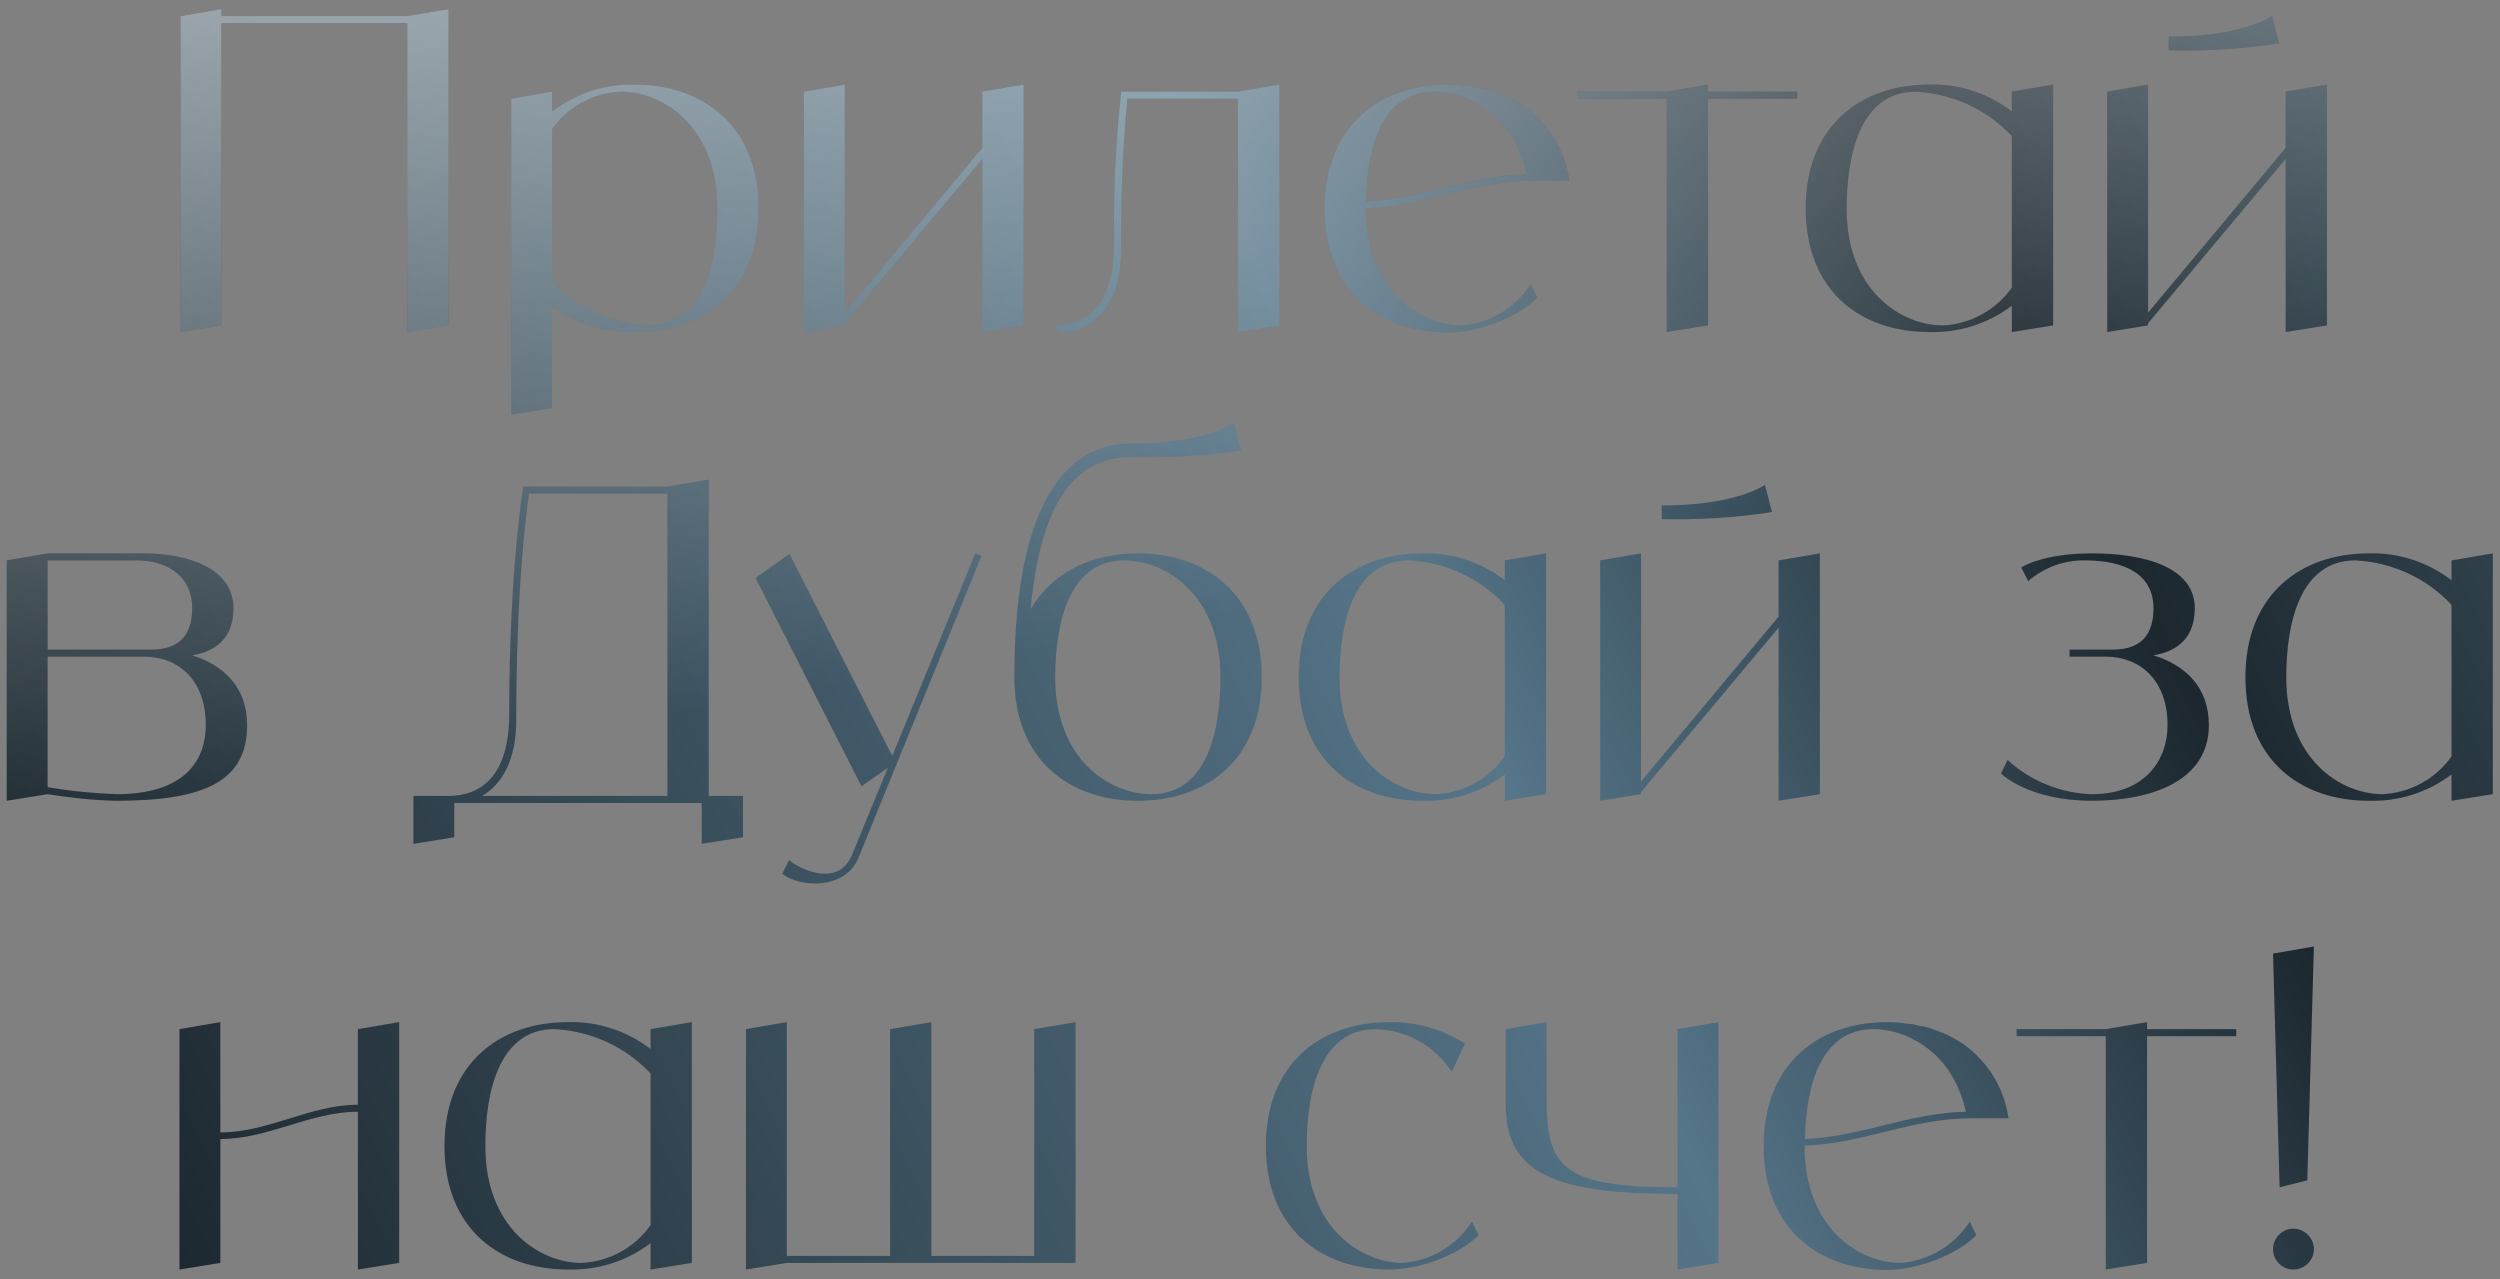
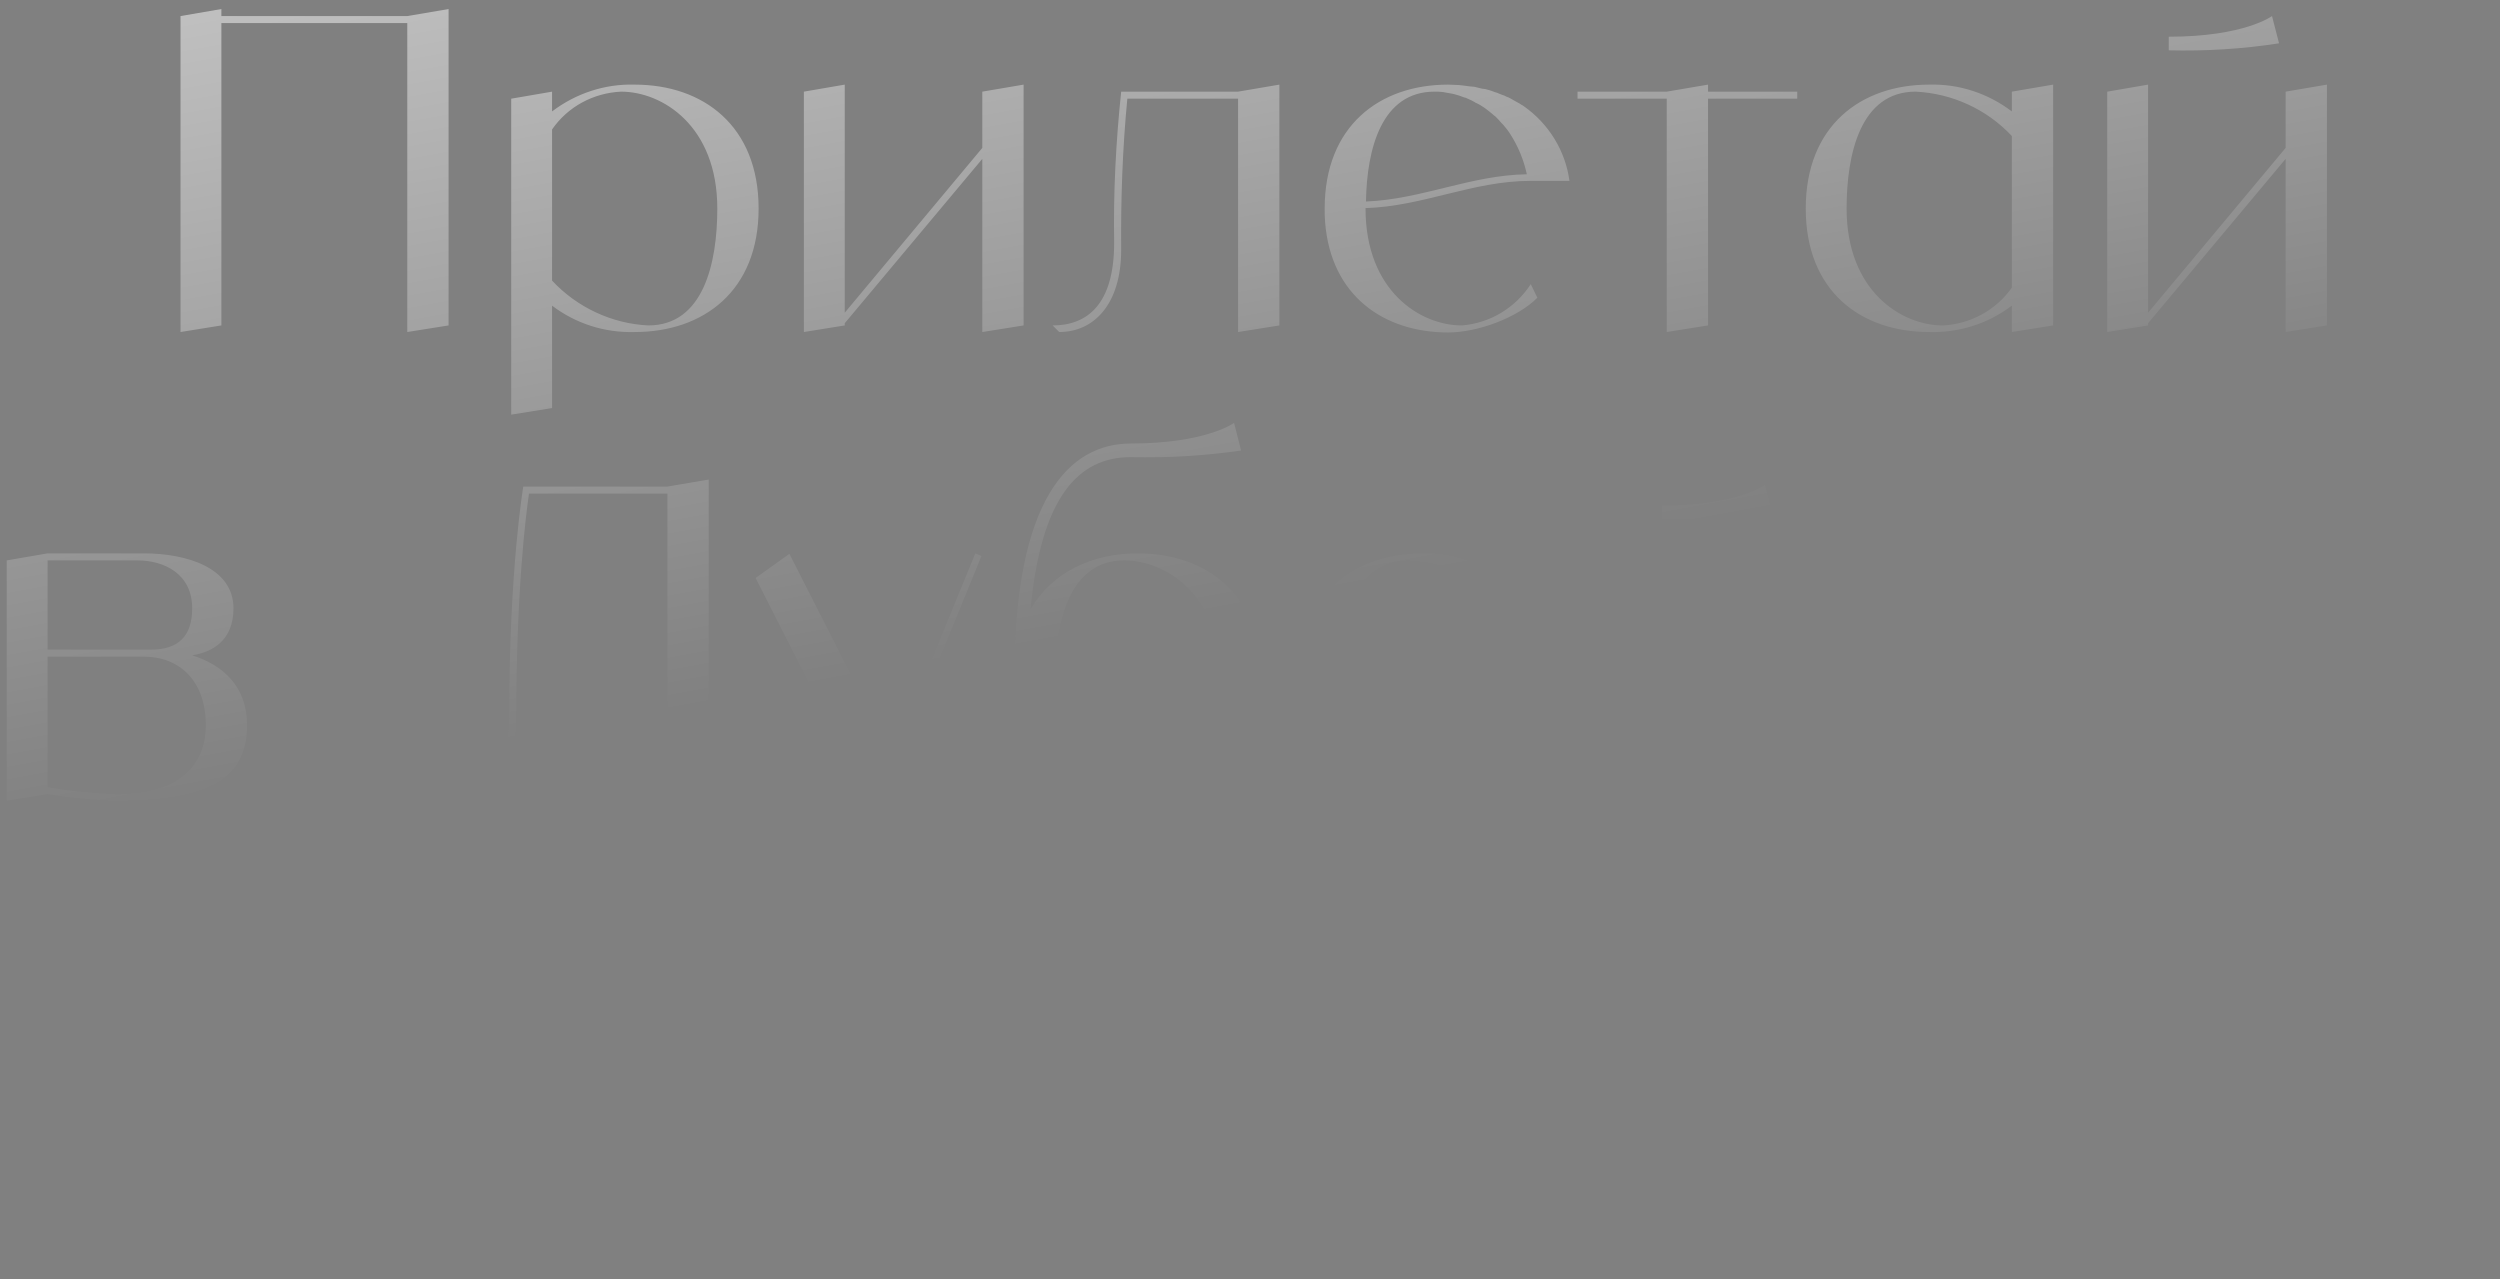
<svg xmlns="http://www.w3.org/2000/svg" width="256" height="131" viewBox="0 0 256 131" fill="none">
  <rect x="0" y="0" width="256" height="131" fill="#808080" stroke="none" />
-   <path d="M41.705 1.645H22.67V0.925L18.485 1.645V34L22.67 33.325V2.365H41.705V34L45.935 33.325V0.925L41.705 1.645ZM64.992 8.665C61.932 8.575 58.962 9.565 56.532 11.41V9.385L52.347 10.105V42.46L56.532 41.785V31.3C58.962 33.145 61.932 34.09 64.992 34C72.012 34 77.682 29.815 77.682 21.355C77.682 12.895 72.012 8.665 64.992 8.665ZM66.387 33.325C62.652 33.145 59.097 31.48 56.532 28.735V13.255C58.152 10.915 60.762 9.52 63.597 9.385C67.827 9.385 73.452 12.895 73.452 21.355C73.452 26.98 72.012 33.325 66.387 33.325ZM100.587 9.385V15.145L86.502 32.02V8.665L82.317 9.385V34L86.502 33.325V33.1L100.587 16.27V34L104.817 33.325V8.665L100.587 9.385ZM126.779 9.385H114.809C114.269 14.515 113.999 19.69 114.089 24.865C114.089 31.21 111.299 33.325 107.789 33.325L108.464 34C111.974 34 114.809 31.21 114.809 25.585C114.764 20.41 114.944 15.235 115.439 10.105H126.779V34L131.009 33.325V8.665L126.779 9.385ZM149.686 33.325C145.456 33.325 139.831 29.815 139.831 21.355V21.31C145.726 21.13 150.811 18.52 156.751 18.52H160.711C160.306 15.46 158.596 12.67 156.031 10.87C155.986 10.825 155.896 10.78 155.806 10.735C155.671 10.645 155.536 10.555 155.356 10.465C155.221 10.375 155.086 10.33 154.951 10.24C154.816 10.15 154.636 10.06 154.456 9.97C154.321 9.925 154.186 9.88 154.051 9.79C153.871 9.745 153.691 9.655 153.556 9.61C153.376 9.52 153.241 9.475 153.061 9.43C152.926 9.385 152.746 9.295 152.566 9.25C152.386 9.205 152.251 9.16 152.071 9.115C151.891 9.115 151.711 9.07 151.531 9.025C151.351 8.98 151.171 8.935 150.991 8.89C150.811 8.89 150.676 8.845 150.496 8.845C150.271 8.8 150.046 8.8 149.821 8.755C149.686 8.755 149.551 8.71 149.416 8.71C149.056 8.71 148.651 8.665 148.291 8.665C141.271 8.665 135.646 12.895 135.646 21.355C135.646 21.85 135.646 22.3 135.691 22.75C136.276 30.265 141.676 34.045 148.291 34.045C151.216 34.045 155.311 32.605 157.426 30.49L156.751 29.095C155.176 31.525 152.566 33.1 149.686 33.325ZM146.896 9.385C147.166 9.385 147.481 9.385 147.796 9.43C147.841 9.43 147.931 9.475 148.021 9.475C148.291 9.52 148.516 9.565 148.786 9.61C148.831 9.61 148.921 9.655 148.966 9.655C149.281 9.745 149.596 9.835 149.911 9.97C149.956 9.97 150.046 10.015 150.091 10.015C150.361 10.15 150.631 10.24 150.856 10.375C150.946 10.42 151.036 10.465 151.081 10.51C151.396 10.645 151.711 10.825 152.026 11.05C152.341 11.275 152.611 11.5 152.881 11.725C152.926 11.77 153.016 11.86 153.106 11.905C153.331 12.13 153.556 12.355 153.736 12.58C153.781 12.625 153.871 12.715 153.916 12.76C154.141 13.03 154.411 13.345 154.636 13.705C155.446 14.965 156.031 16.36 156.346 17.845C150.586 17.935 145.591 20.41 139.876 20.635C139.966 15.19 141.496 9.385 146.896 9.385ZM184.039 9.385H174.904V8.665L170.674 9.385H161.539V10.105H170.674V34L174.904 33.325V10.105H184.039V9.385ZM206.013 9.385V11.41C203.583 9.565 200.613 8.575 197.553 8.665C190.533 8.665 184.908 12.895 184.908 21.355C184.908 29.815 190.533 34 197.553 34C200.613 34.09 203.583 33.145 206.013 31.3V34L210.243 33.325V8.665L206.013 9.385ZM198.948 33.325C194.718 33.325 189.093 29.815 189.093 21.355C189.093 15.73 190.533 9.385 196.158 9.385C199.893 9.565 203.448 11.185 206.013 13.93V29.455C204.393 31.75 201.783 33.19 198.948 33.325ZM234.049 9.385V15.145L219.964 32.02V8.665L215.779 9.385V34L219.964 33.325V33.1L234.049 16.27V34L238.279 33.325V8.665L234.049 9.385ZM232.654 1.645C232.654 1.645 229.819 3.76 222.079 3.76V5.155C225.859 5.245 229.639 5.02 233.374 4.435L232.654 1.645ZM19.679 67.105C21.659 66.79 23.909 65.665 23.909 62.29C23.909 58.105 19.049 56.665 14.729 56.665H4.874L0.689 57.385V82L4.874 81.325C7.214 81.685 9.554 81.955 11.939 82C21.074 82 25.304 79.93 25.304 74.26C25.304 70.3 22.829 68.095 19.679 67.105ZM4.874 57.385H14.054C16.844 57.385 19.679 58.78 19.679 62.29C19.679 65.125 18.284 66.52 15.449 66.52H4.874V57.385ZM11.939 81.325C9.554 81.235 7.214 81.01 4.874 80.605V67.24H14.729C18.284 67.24 21.074 69.625 21.074 74.26C21.074 77.815 18.959 81.325 11.939 81.325ZM72.574 81.505V49.105L68.344 49.825H53.584C53.584 49.825 52.144 58.285 52.144 73.045C52.144 79.39 49.354 81.505 45.844 81.505H42.334V86.41L46.519 85.735V82.225H71.854V86.41L76.084 85.735V81.505H72.574ZM49.354 81.505C51.424 80.335 52.864 77.77 52.864 73.765C52.864 60.355 53.854 52.75 54.169 50.545H68.344V81.505H49.354ZM99.871 56.665L91.366 77.41L80.836 56.71L77.371 59.185L88.216 80.515L90.916 78.625L87.226 87.58C85.921 90.73 82.231 89.245 80.791 88.075L80.116 89.47C81.871 90.91 86.551 91.135 87.901 87.85L100.501 56.935L99.871 56.665ZM116.514 56.665C111.789 56.665 107.739 58.6 105.534 62.38C106.614 50.86 110.439 46.81 115.794 46.81C119.574 46.9 123.354 46.675 127.089 46.135L126.369 43.3C126.369 43.3 123.534 45.415 115.794 45.415C109.494 45.415 103.869 51.04 103.869 69.355C103.869 77.815 109.494 82 116.514 82C123.534 82 129.204 77.815 129.204 69.355C129.204 60.895 123.534 56.665 116.514 56.665ZM117.909 81.325C113.679 81.325 108.054 77.815 108.054 69.355C108.054 63.73 109.494 57.385 115.119 57.385C119.349 57.385 124.974 60.895 124.974 69.355C124.974 74.98 123.534 81.325 117.909 81.325ZM154.092 57.385V59.41C151.662 57.565 148.692 56.575 145.632 56.665C138.612 56.665 132.987 60.895 132.987 69.355C132.987 77.815 138.612 82 145.632 82C148.692 82.09 151.662 81.145 154.092 79.3V82L158.322 81.325V56.665L154.092 57.385ZM147.027 81.325C142.797 81.325 137.172 77.815 137.172 69.355C137.172 63.73 138.612 57.385 144.237 57.385C147.972 57.565 151.527 59.185 154.092 61.93V77.455C152.472 79.75 149.862 81.19 147.027 81.325ZM182.128 57.385V63.145L168.043 80.02V56.665L163.858 57.385V82L168.043 81.325V81.1L182.128 64.27V82L186.358 81.325V56.665L182.128 57.385ZM180.733 49.645C180.733 49.645 177.898 51.76 170.158 51.76V53.155C173.938 53.245 177.718 53.02 181.453 52.435L180.733 49.645ZM220.517 67.105C222.497 66.79 224.747 65.665 224.747 62.29C224.747 58.105 219.662 56.665 214.217 56.665C209.087 56.665 206.972 58.105 206.972 58.105L207.692 59.5C209.312 58.105 211.382 57.34 213.497 57.385C217.547 57.385 220.517 58.78 220.517 62.29C220.517 65.125 219.122 66.52 216.332 66.52H211.922V67.24H215.612C219.122 67.24 221.957 69.625 221.957 74.26C221.957 77.815 219.662 81.325 214.217 81.325C211.022 81.235 207.917 79.975 205.577 77.815L204.902 79.21C204.902 79.21 207.692 82 214.217 82C220.382 82 226.187 79.93 226.187 74.26C226.187 70.3 223.712 68.095 220.517 67.105ZM251.035 57.385V59.41C248.605 57.565 245.635 56.575 242.575 56.665C235.555 56.665 229.93 60.895 229.93 69.355C229.93 77.815 235.555 82 242.575 82C245.635 82.09 248.605 81.145 251.035 79.3V82L255.265 81.325V56.665L251.035 57.385ZM243.97 81.325C239.74 81.325 234.115 77.815 234.115 69.355C234.115 63.73 235.555 57.385 241.18 57.385C244.915 57.565 248.47 59.185 251.035 61.93V77.455C249.415 79.75 246.805 81.19 243.97 81.325ZM36.647 105.385V113.125C31.742 113.125 27.512 115.96 22.562 115.96V104.665L18.377 105.385V130L22.562 129.325V116.635C27.512 116.635 31.742 113.845 36.647 113.845V130L40.877 129.325V104.665L36.647 105.385ZM66.619 105.385V107.41C64.189 105.565 61.219 104.575 58.159 104.665C51.139 104.665 45.514 108.895 45.514 117.355C45.514 125.815 51.139 130 58.159 130C61.219 130.09 64.189 129.145 66.619 127.3V130L70.849 129.325V104.665L66.619 105.385ZM59.554 129.325C55.324 129.325 49.699 125.815 49.699 117.355C49.699 111.73 51.139 105.385 56.764 105.385C60.499 105.565 64.054 107.185 66.619 109.93V125.455C64.999 127.75 62.389 129.19 59.554 129.325ZM105.905 105.385V128.605H95.375V104.665L91.145 105.385V128.605H80.57V104.665L76.385 105.385V130L80.57 129.325H110.135V104.665L105.905 105.385ZM150.73 125.095C149.155 127.525 146.545 129.1 143.665 129.325C139.48 129.325 133.81 125.815 133.81 117.355C133.81 111.73 135.25 105.385 140.875 105.385C144.025 105.475 146.95 107.095 148.66 109.75L150.01 106.87C147.715 105.385 145.015 104.62 142.27 104.665C135.25 104.665 129.625 108.895 129.625 117.355C129.625 125.815 135.25 130 142.27 130C145.195 130 149.29 128.605 151.405 126.49L150.73 125.095ZM171.781 105.385V121.585C159.811 121.585 158.371 119.47 158.371 112.405V104.665L154.186 105.385V113.125C154.186 120.145 159.091 122.26 171.781 122.26V130L175.966 129.325V104.665L171.781 105.385ZM194.642 129.325C190.412 129.325 184.787 125.815 184.787 117.355V117.31C190.682 117.13 195.767 114.52 201.707 114.52H205.667C205.262 111.46 203.552 108.67 200.987 106.87C200.942 106.825 200.852 106.78 200.762 106.735C200.627 106.645 200.492 106.555 200.312 106.465C200.177 106.375 200.042 106.33 199.907 106.24C199.772 106.15 199.592 106.06 199.412 105.97C199.277 105.925 199.142 105.88 199.007 105.79C198.827 105.745 198.647 105.655 198.512 105.61C198.332 105.52 198.197 105.475 198.017 105.43C197.882 105.385 197.702 105.295 197.522 105.25C197.342 105.205 197.207 105.16 197.027 105.115C196.847 105.115 196.667 105.07 196.487 105.025C196.307 104.98 196.127 104.935 195.947 104.89C195.767 104.89 195.632 104.845 195.452 104.845C195.227 104.8 195.002 104.8 194.777 104.755C194.642 104.755 194.507 104.71 194.372 104.71C194.012 104.71 193.607 104.665 193.247 104.665C186.227 104.665 180.602 108.895 180.602 117.355C180.602 117.85 180.602 118.3 180.647 118.75C181.232 126.265 186.632 130.045 193.247 130.045C196.172 130.045 200.267 128.605 202.382 126.49L201.707 125.095C200.132 127.525 197.522 129.1 194.642 129.325ZM191.852 105.385C192.122 105.385 192.437 105.385 192.752 105.43C192.797 105.43 192.887 105.475 192.977 105.475C193.247 105.52 193.472 105.565 193.742 105.61C193.787 105.61 193.877 105.655 193.922 105.655C194.237 105.745 194.552 105.835 194.867 105.97C194.912 105.97 195.002 106.015 195.047 106.015C195.317 106.15 195.587 106.24 195.812 106.375C195.902 106.42 195.992 106.465 196.037 106.51C196.352 106.645 196.667 106.825 196.982 107.05C197.297 107.275 197.567 107.5 197.837 107.725C197.882 107.77 197.972 107.86 198.062 107.905C198.287 108.13 198.512 108.355 198.692 108.58C198.737 108.625 198.827 108.715 198.872 108.76C199.097 109.03 199.367 109.345 199.592 109.705C200.402 110.965 200.987 112.36 201.302 113.845C195.542 113.935 190.547 116.41 184.832 116.635C184.922 111.19 186.452 105.385 191.852 105.385ZM228.995 105.385H219.86V104.665L215.63 105.385H206.495V106.105H215.63V130L219.86 129.325V106.105H228.995V105.385ZM234.827 130C235.997 130 236.942 129.055 236.942 127.93C236.942 126.76 235.997 125.815 234.827 125.815C233.702 125.815 232.757 126.76 232.757 127.93C232.757 129.055 233.702 130 234.827 130ZM236.267 120.865L236.942 96.925L232.757 97.645L233.432 121.585L236.267 120.865Z" fill="url(#paint0_linear_145_134)" />
  <path d="M41.705 1.645H22.67V0.925L18.485 1.645V34L22.67 33.325V2.365H41.705V34L45.935 33.325V0.925L41.705 1.645ZM64.992 8.665C61.932 8.575 58.962 9.565 56.532 11.41V9.385L52.347 10.105V42.46L56.532 41.785V31.3C58.962 33.145 61.932 34.09 64.992 34C72.012 34 77.682 29.815 77.682 21.355C77.682 12.895 72.012 8.665 64.992 8.665ZM66.387 33.325C62.652 33.145 59.097 31.48 56.532 28.735V13.255C58.152 10.915 60.762 9.52 63.597 9.385C67.827 9.385 73.452 12.895 73.452 21.355C73.452 26.98 72.012 33.325 66.387 33.325ZM100.587 9.385V15.145L86.502 32.02V8.665L82.317 9.385V34L86.502 33.325V33.1L100.587 16.27V34L104.817 33.325V8.665L100.587 9.385ZM126.779 9.385H114.809C114.269 14.515 113.999 19.69 114.089 24.865C114.089 31.21 111.299 33.325 107.789 33.325L108.464 34C111.974 34 114.809 31.21 114.809 25.585C114.764 20.41 114.944 15.235 115.439 10.105H126.779V34L131.009 33.325V8.665L126.779 9.385ZM149.686 33.325C145.456 33.325 139.831 29.815 139.831 21.355V21.31C145.726 21.13 150.811 18.52 156.751 18.52H160.711C160.306 15.46 158.596 12.67 156.031 10.87C155.986 10.825 155.896 10.78 155.806 10.735C155.671 10.645 155.536 10.555 155.356 10.465C155.221 10.375 155.086 10.33 154.951 10.24C154.816 10.15 154.636 10.06 154.456 9.97C154.321 9.925 154.186 9.88 154.051 9.79C153.871 9.745 153.691 9.655 153.556 9.61C153.376 9.52 153.241 9.475 153.061 9.43C152.926 9.385 152.746 9.295 152.566 9.25C152.386 9.205 152.251 9.16 152.071 9.115C151.891 9.115 151.711 9.07 151.531 9.025C151.351 8.98 151.171 8.935 150.991 8.89C150.811 8.89 150.676 8.845 150.496 8.845C150.271 8.8 150.046 8.8 149.821 8.755C149.686 8.755 149.551 8.71 149.416 8.71C149.056 8.71 148.651 8.665 148.291 8.665C141.271 8.665 135.646 12.895 135.646 21.355C135.646 21.85 135.646 22.3 135.691 22.75C136.276 30.265 141.676 34.045 148.291 34.045C151.216 34.045 155.311 32.605 157.426 30.49L156.751 29.095C155.176 31.525 152.566 33.1 149.686 33.325ZM146.896 9.385C147.166 9.385 147.481 9.385 147.796 9.43C147.841 9.43 147.931 9.475 148.021 9.475C148.291 9.52 148.516 9.565 148.786 9.61C148.831 9.61 148.921 9.655 148.966 9.655C149.281 9.745 149.596 9.835 149.911 9.97C149.956 9.97 150.046 10.015 150.091 10.015C150.361 10.15 150.631 10.24 150.856 10.375C150.946 10.42 151.036 10.465 151.081 10.51C151.396 10.645 151.711 10.825 152.026 11.05C152.341 11.275 152.611 11.5 152.881 11.725C152.926 11.77 153.016 11.86 153.106 11.905C153.331 12.13 153.556 12.355 153.736 12.58C153.781 12.625 153.871 12.715 153.916 12.76C154.141 13.03 154.411 13.345 154.636 13.705C155.446 14.965 156.031 16.36 156.346 17.845C150.586 17.935 145.591 20.41 139.876 20.635C139.966 15.19 141.496 9.385 146.896 9.385ZM184.039 9.385H174.904V8.665L170.674 9.385H161.539V10.105H170.674V34L174.904 33.325V10.105H184.039V9.385ZM206.013 9.385V11.41C203.583 9.565 200.613 8.575 197.553 8.665C190.533 8.665 184.908 12.895 184.908 21.355C184.908 29.815 190.533 34 197.553 34C200.613 34.09 203.583 33.145 206.013 31.3V34L210.243 33.325V8.665L206.013 9.385ZM198.948 33.325C194.718 33.325 189.093 29.815 189.093 21.355C189.093 15.73 190.533 9.385 196.158 9.385C199.893 9.565 203.448 11.185 206.013 13.93V29.455C204.393 31.75 201.783 33.19 198.948 33.325ZM234.049 9.385V15.145L219.964 32.02V8.665L215.779 9.385V34L219.964 33.325V33.1L234.049 16.27V34L238.279 33.325V8.665L234.049 9.385ZM232.654 1.645C232.654 1.645 229.819 3.76 222.079 3.76V5.155C225.859 5.245 229.639 5.02 233.374 4.435L232.654 1.645ZM19.679 67.105C21.659 66.79 23.909 65.665 23.909 62.29C23.909 58.105 19.049 56.665 14.729 56.665H4.874L0.689 57.385V82L4.874 81.325C7.214 81.685 9.554 81.955 11.939 82C21.074 82 25.304 79.93 25.304 74.26C25.304 70.3 22.829 68.095 19.679 67.105ZM4.874 57.385H14.054C16.844 57.385 19.679 58.78 19.679 62.29C19.679 65.125 18.284 66.52 15.449 66.52H4.874V57.385ZM11.939 81.325C9.554 81.235 7.214 81.01 4.874 80.605V67.24H14.729C18.284 67.24 21.074 69.625 21.074 74.26C21.074 77.815 18.959 81.325 11.939 81.325ZM72.574 81.505V49.105L68.344 49.825H53.584C53.584 49.825 52.144 58.285 52.144 73.045C52.144 79.39 49.354 81.505 45.844 81.505H42.334V86.41L46.519 85.735V82.225H71.854V86.41L76.084 85.735V81.505H72.574ZM49.354 81.505C51.424 80.335 52.864 77.77 52.864 73.765C52.864 60.355 53.854 52.75 54.169 50.545H68.344V81.505H49.354ZM99.871 56.665L91.366 77.41L80.836 56.71L77.371 59.185L88.216 80.515L90.916 78.625L87.226 87.58C85.921 90.73 82.231 89.245 80.791 88.075L80.116 89.47C81.871 90.91 86.551 91.135 87.901 87.85L100.501 56.935L99.871 56.665ZM116.514 56.665C111.789 56.665 107.739 58.6 105.534 62.38C106.614 50.86 110.439 46.81 115.794 46.81C119.574 46.9 123.354 46.675 127.089 46.135L126.369 43.3C126.369 43.3 123.534 45.415 115.794 45.415C109.494 45.415 103.869 51.04 103.869 69.355C103.869 77.815 109.494 82 116.514 82C123.534 82 129.204 77.815 129.204 69.355C129.204 60.895 123.534 56.665 116.514 56.665ZM117.909 81.325C113.679 81.325 108.054 77.815 108.054 69.355C108.054 63.73 109.494 57.385 115.119 57.385C119.349 57.385 124.974 60.895 124.974 69.355C124.974 74.98 123.534 81.325 117.909 81.325ZM154.092 57.385V59.41C151.662 57.565 148.692 56.575 145.632 56.665C138.612 56.665 132.987 60.895 132.987 69.355C132.987 77.815 138.612 82 145.632 82C148.692 82.09 151.662 81.145 154.092 79.3V82L158.322 81.325V56.665L154.092 57.385ZM147.027 81.325C142.797 81.325 137.172 77.815 137.172 69.355C137.172 63.73 138.612 57.385 144.237 57.385C147.972 57.565 151.527 59.185 154.092 61.93V77.455C152.472 79.75 149.862 81.19 147.027 81.325ZM182.128 57.385V63.145L168.043 80.02V56.665L163.858 57.385V82L168.043 81.325V81.1L182.128 64.27V82L186.358 81.325V56.665L182.128 57.385ZM180.733 49.645C180.733 49.645 177.898 51.76 170.158 51.76V53.155C173.938 53.245 177.718 53.02 181.453 52.435L180.733 49.645ZM220.517 67.105C222.497 66.79 224.747 65.665 224.747 62.29C224.747 58.105 219.662 56.665 214.217 56.665C209.087 56.665 206.972 58.105 206.972 58.105L207.692 59.5C209.312 58.105 211.382 57.34 213.497 57.385C217.547 57.385 220.517 58.78 220.517 62.29C220.517 65.125 219.122 66.52 216.332 66.52H211.922V67.24H215.612C219.122 67.24 221.957 69.625 221.957 74.26C221.957 77.815 219.662 81.325 214.217 81.325C211.022 81.235 207.917 79.975 205.577 77.815L204.902 79.21C204.902 79.21 207.692 82 214.217 82C220.382 82 226.187 79.93 226.187 74.26C226.187 70.3 223.712 68.095 220.517 67.105ZM251.035 57.385V59.41C248.605 57.565 245.635 56.575 242.575 56.665C235.555 56.665 229.93 60.895 229.93 69.355C229.93 77.815 235.555 82 242.575 82C245.635 82.09 248.605 81.145 251.035 79.3V82L255.265 81.325V56.665L251.035 57.385ZM243.97 81.325C239.74 81.325 234.115 77.815 234.115 69.355C234.115 63.73 235.555 57.385 241.18 57.385C244.915 57.565 248.47 59.185 251.035 61.93V77.455C249.415 79.75 246.805 81.19 243.97 81.325ZM36.647 105.385V113.125C31.742 113.125 27.512 115.96 22.562 115.96V104.665L18.377 105.385V130L22.562 129.325V116.635C27.512 116.635 31.742 113.845 36.647 113.845V130L40.877 129.325V104.665L36.647 105.385ZM66.619 105.385V107.41C64.189 105.565 61.219 104.575 58.159 104.665C51.139 104.665 45.514 108.895 45.514 117.355C45.514 125.815 51.139 130 58.159 130C61.219 130.09 64.189 129.145 66.619 127.3V130L70.849 129.325V104.665L66.619 105.385ZM59.554 129.325C55.324 129.325 49.699 125.815 49.699 117.355C49.699 111.73 51.139 105.385 56.764 105.385C60.499 105.565 64.054 107.185 66.619 109.93V125.455C64.999 127.75 62.389 129.19 59.554 129.325ZM105.905 105.385V128.605H95.375V104.665L91.145 105.385V128.605H80.57V104.665L76.385 105.385V130L80.57 129.325H110.135V104.665L105.905 105.385ZM150.73 125.095C149.155 127.525 146.545 129.1 143.665 129.325C139.48 129.325 133.81 125.815 133.81 117.355C133.81 111.73 135.25 105.385 140.875 105.385C144.025 105.475 146.95 107.095 148.66 109.75L150.01 106.87C147.715 105.385 145.015 104.62 142.27 104.665C135.25 104.665 129.625 108.895 129.625 117.355C129.625 125.815 135.25 130 142.27 130C145.195 130 149.29 128.605 151.405 126.49L150.73 125.095ZM171.781 105.385V121.585C159.811 121.585 158.371 119.47 158.371 112.405V104.665L154.186 105.385V113.125C154.186 120.145 159.091 122.26 171.781 122.26V130L175.966 129.325V104.665L171.781 105.385ZM194.642 129.325C190.412 129.325 184.787 125.815 184.787 117.355V117.31C190.682 117.13 195.767 114.52 201.707 114.52H205.667C205.262 111.46 203.552 108.67 200.987 106.87C200.942 106.825 200.852 106.78 200.762 106.735C200.627 106.645 200.492 106.555 200.312 106.465C200.177 106.375 200.042 106.33 199.907 106.24C199.772 106.15 199.592 106.06 199.412 105.97C199.277 105.925 199.142 105.88 199.007 105.79C198.827 105.745 198.647 105.655 198.512 105.61C198.332 105.52 198.197 105.475 198.017 105.43C197.882 105.385 197.702 105.295 197.522 105.25C197.342 105.205 197.207 105.16 197.027 105.115C196.847 105.115 196.667 105.07 196.487 105.025C196.307 104.98 196.127 104.935 195.947 104.89C195.767 104.89 195.632 104.845 195.452 104.845C195.227 104.8 195.002 104.8 194.777 104.755C194.642 104.755 194.507 104.71 194.372 104.71C194.012 104.71 193.607 104.665 193.247 104.665C186.227 104.665 180.602 108.895 180.602 117.355C180.602 117.85 180.602 118.3 180.647 118.75C181.232 126.265 186.632 130.045 193.247 130.045C196.172 130.045 200.267 128.605 202.382 126.49L201.707 125.095C200.132 127.525 197.522 129.1 194.642 129.325ZM191.852 105.385C192.122 105.385 192.437 105.385 192.752 105.43C192.797 105.43 192.887 105.475 192.977 105.475C193.247 105.52 193.472 105.565 193.742 105.61C193.787 105.61 193.877 105.655 193.922 105.655C194.237 105.745 194.552 105.835 194.867 105.97C194.912 105.97 195.002 106.015 195.047 106.015C195.317 106.15 195.587 106.24 195.812 106.375C195.902 106.42 195.992 106.465 196.037 106.51C196.352 106.645 196.667 106.825 196.982 107.05C197.297 107.275 197.567 107.5 197.837 107.725C197.882 107.77 197.972 107.86 198.062 107.905C198.287 108.13 198.512 108.355 198.692 108.58C198.737 108.625 198.827 108.715 198.872 108.76C199.097 109.03 199.367 109.345 199.592 109.705C200.402 110.965 200.987 112.36 201.302 113.845C195.542 113.935 190.547 116.41 184.832 116.635C184.922 111.19 186.452 105.385 191.852 105.385ZM228.995 105.385H219.86V104.665L215.63 105.385H206.495V106.105H215.63V130L219.86 129.325V106.105H228.995V105.385ZM234.827 130C235.997 130 236.942 129.055 236.942 127.93C236.942 126.76 235.997 125.815 234.827 125.815C233.702 125.815 232.757 126.76 232.757 127.93C232.757 129.055 233.702 130 234.827 130ZM236.267 120.865L236.942 96.925L232.757 97.645L233.432 121.585L236.267 120.865Z" fill="url(#paint1_linear_145_134)" style="mix-blend-mode:overlay" />
  <defs>
    <linearGradient id="paint0_linear_145_134" x1="-5.367" y1="86.063" x2="233.002" y2="-30.268" gradientUnits="userSpaceOnUse">
      <stop stop-color="#1C272E" />
      <stop offset="0.26" stop-color="#394E5B" />
      <stop offset="0.552" stop-color="#557589" />
      <stop offset="0.802" stop-color="#1C272E" />
      <stop offset="1" stop-color="#394E5B" />
    </linearGradient>
    <linearGradient id="paint1_linear_145_134" x1="97.758" y1="68" x2="82.465" y2="-15.149" gradientUnits="userSpaceOnUse">
      <stop stop-color="white" stop-opacity="0" />
      <stop offset="1" stop-color="white" stop-opacity="0.53" />
    </linearGradient>
  </defs>
</svg>